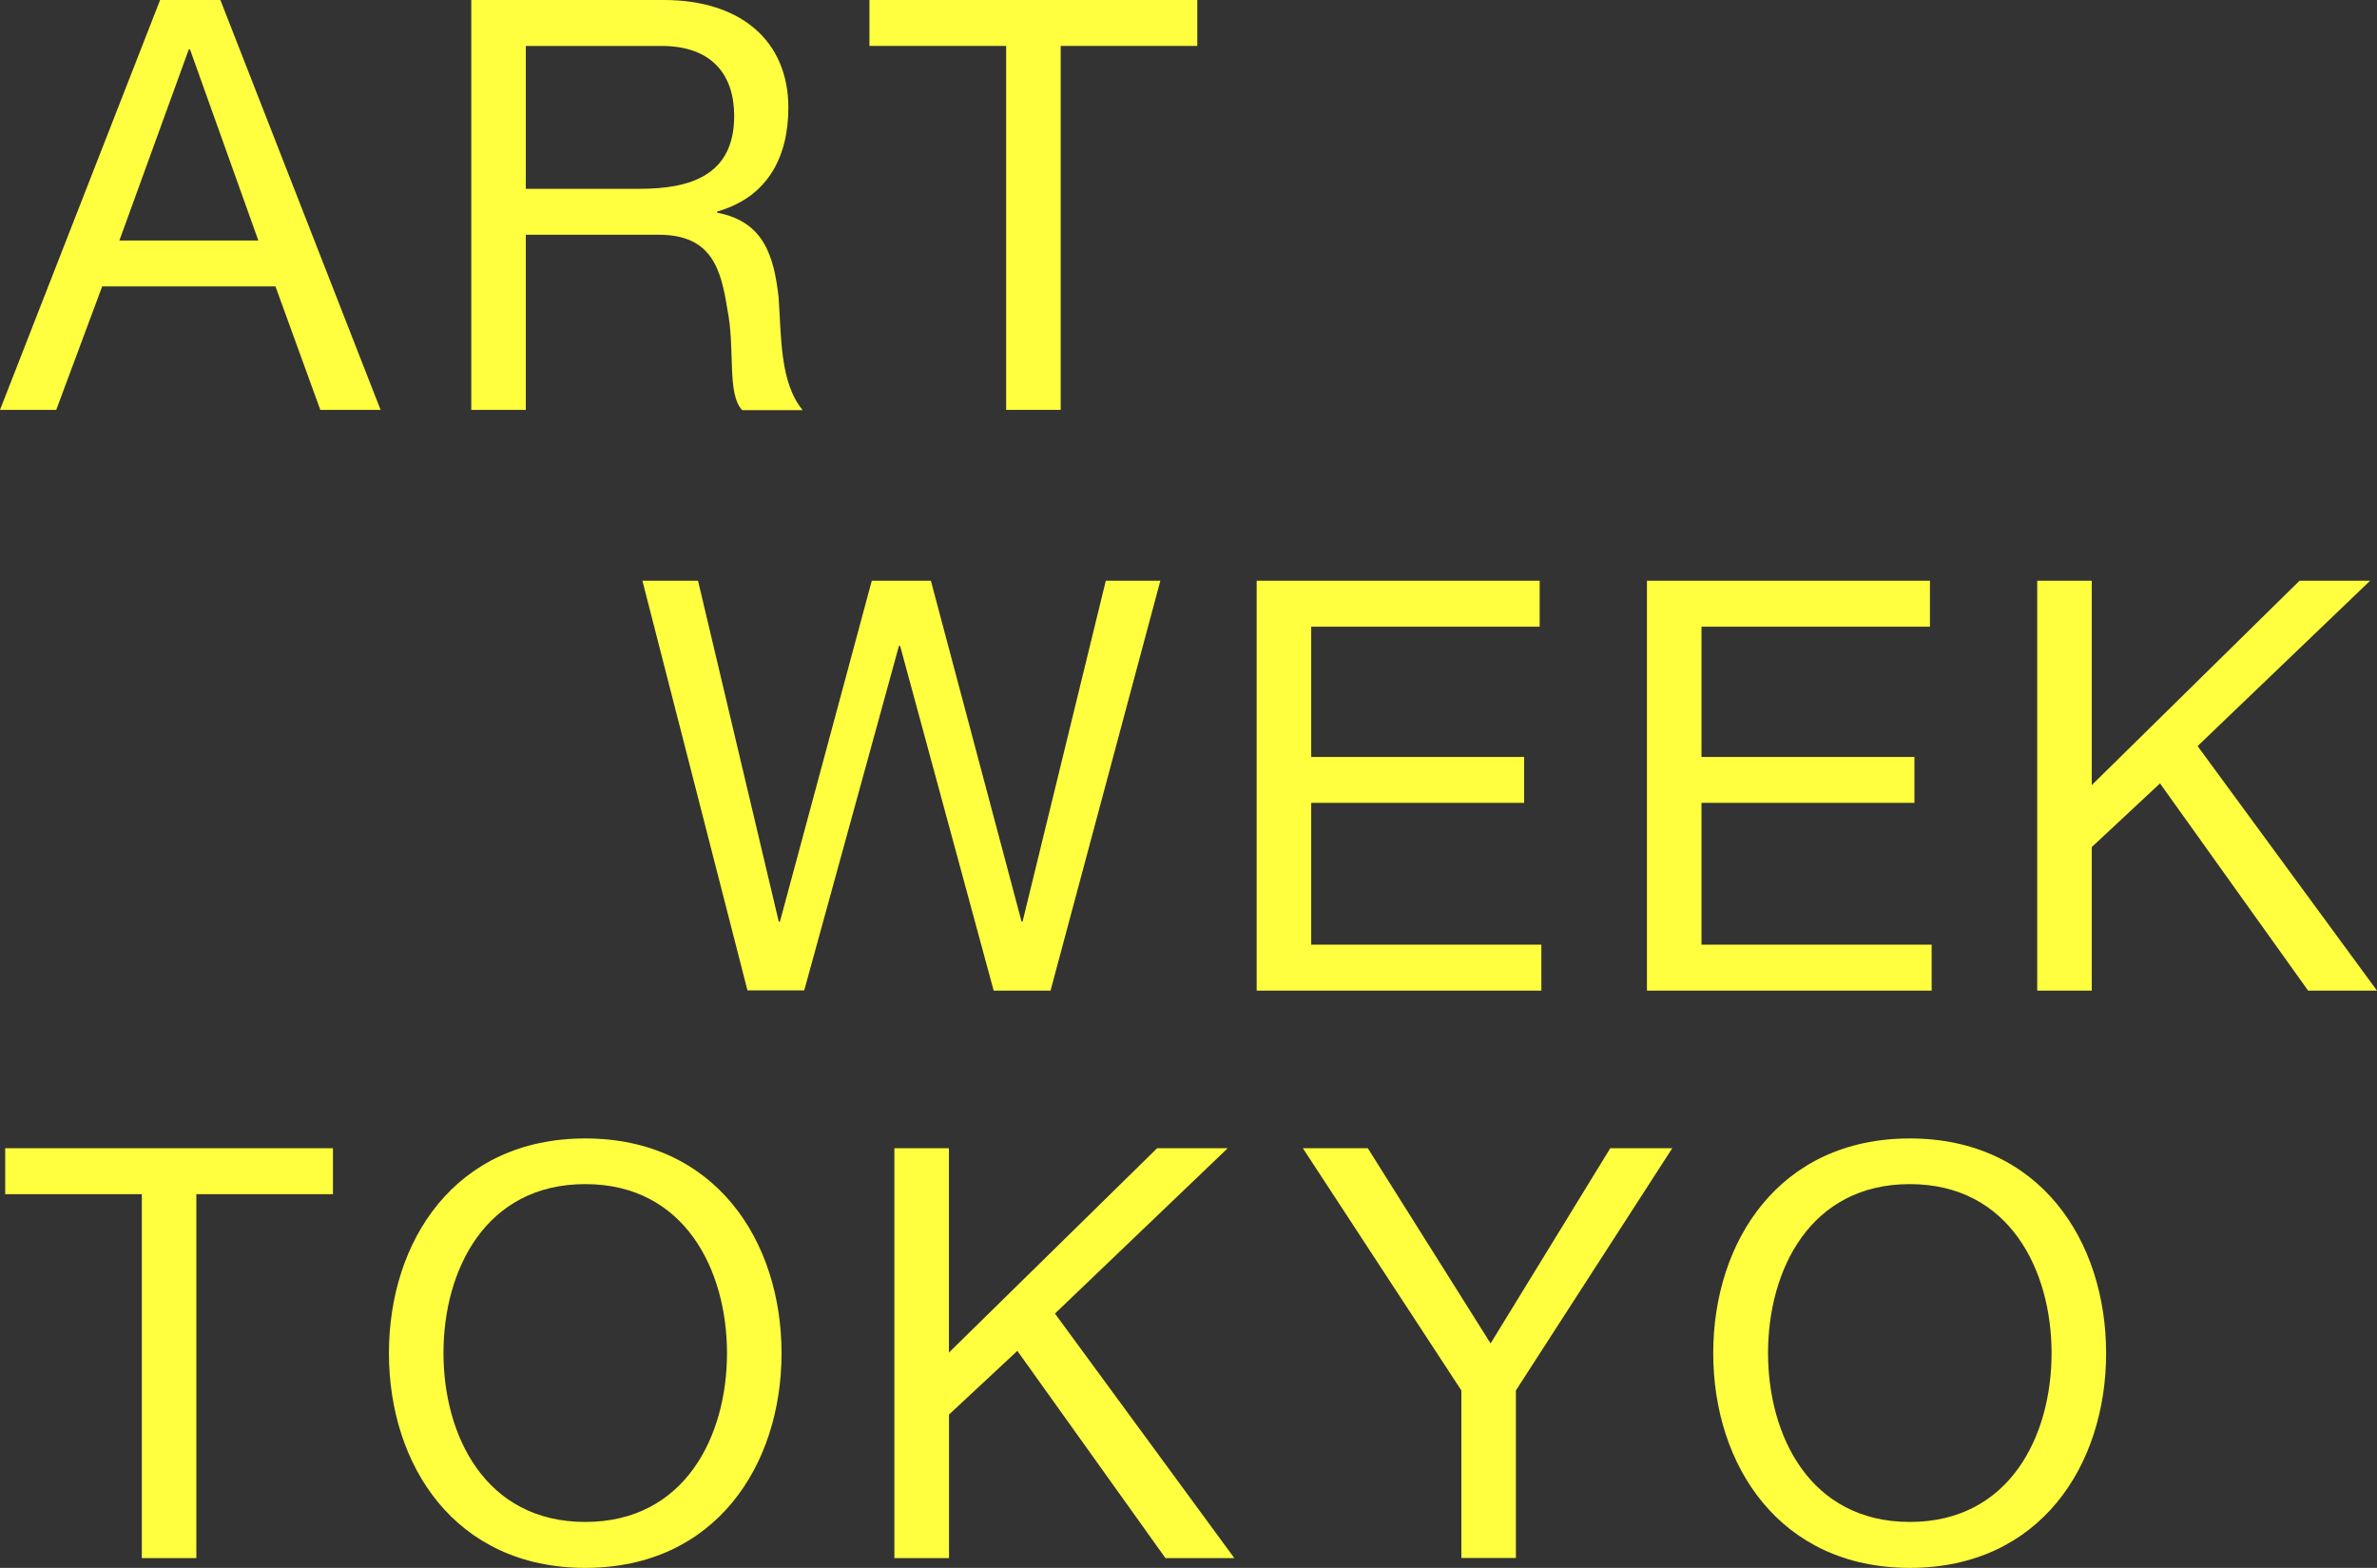
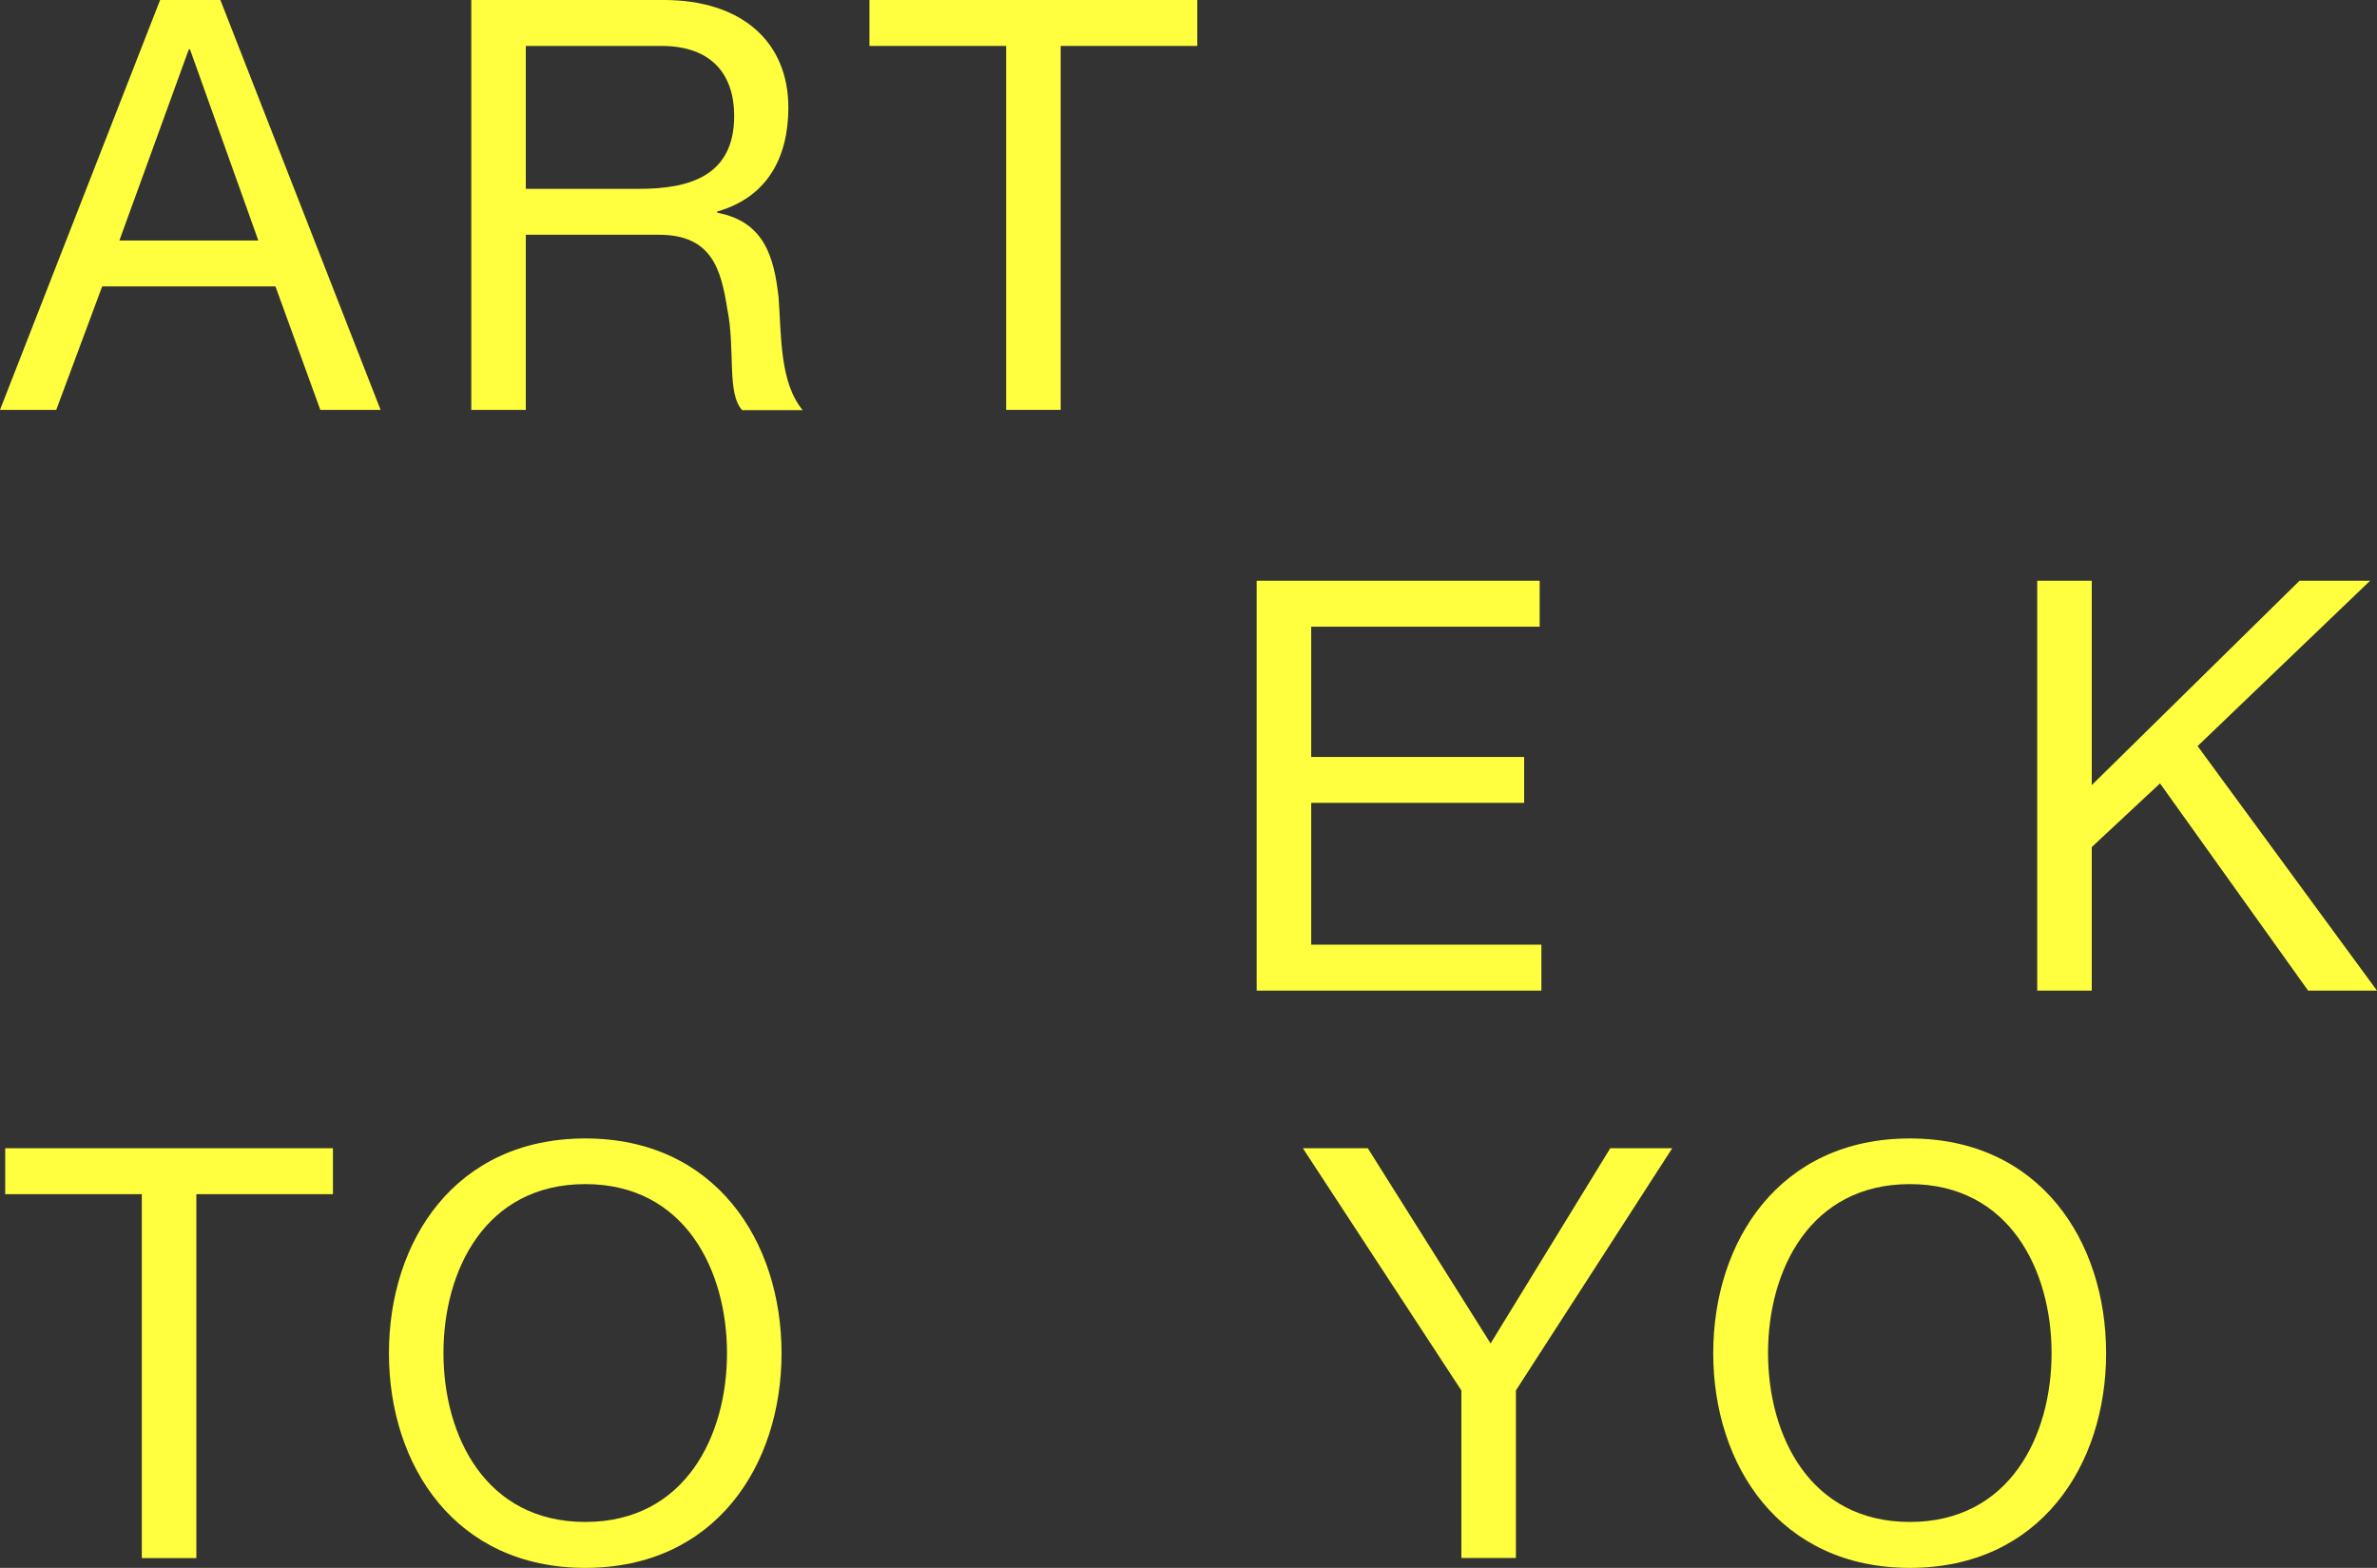
<svg xmlns="http://www.w3.org/2000/svg" width="265" height="174.78" viewBox="0 0 265 174.78">
  <rect x="0" y="0" width="265" height="174.78" fill="#333333" stroke="none" />
  <defs>
    <style>.cls-1{fill:#ffff3f;}</style>
  </defs>
  <g id="レイヤー_1" data-name="レイヤー 1">
    <path class="cls-1" d="M17.85,0h6.72L42.43,45.69H35.71l-5-13.76H11.39L6.27,45.69H0ZM13.31,26.81H28.8L21.18,5.5h-.13Z" />
    <path class="cls-1" d="M52.54,0H74c8.64,0,13.89,4.61,13.89,12,0,5.57-2.37,10-7.94,11.58v.13c5.31,1,6.34,5,6.85,9.41.32,4.41.13,9.53,2.69,12.6H82.74C81,43.84,82,38.91,81.08,34.43c-.7-4.42-1.73-8.26-7.62-8.26H58.62V45.69H52.54ZM71.29,21.05c5.63,0,10.56-1.47,10.56-8.12,0-4.55-2.43-7.81-8.13-7.81H58.62V21.05Z" />
    <path class="cls-1" d="M112.17,5.12H96.93V0h36.55V5.12H118.25V45.69h-6.08Z" />
-     <path class="cls-1" d="M117.12,110.43h-6.34L100.35,72h-.13l-10.56,38.4H83.33L71.62,64.74h6.2l9,38h.13l10.24-38h6.59l10.11,38H114l9.28-38h6.08Z" />
    <path class="cls-1" d="M140.1,64.74h31.55v5.12H146.18V84.38h23.74V89.5H146.18v15.81h25.66v5.12H140.1Z" />
-     <path class="cls-1" d="M183.61,64.74h31.55v5.12H189.69V84.38h23.74V89.5H189.69v15.81h25.66v5.12H183.61Z" />
    <path class="cls-1" d="M227.12,64.74h6.08V87.52l23.16-22.78h7.87L245,83.17l20,27.26h-7.68l-16.51-23.1-7.61,7.1v16h-6.08Z" />
    <path class="cls-1" d="M15.81,133.12H.58V128H37.12v5.12H21.89v40.57H15.81Z" />
    <path class="cls-1" d="M65.25,126.91c14.52,0,21.88,11.46,21.88,23.94s-7.36,23.93-21.88,23.93-21.89-11.45-21.89-23.93S50.72,126.91,65.25,126.91Zm0,42.75c11.13,0,15.8-9.6,15.8-18.81S76.38,132,65.25,132s-15.81,9.6-15.81,18.82S54.11,169.66,65.25,169.66Z" />
-     <path class="cls-1" d="M99.71,128h6.08v22.78L129,128h7.87l-19.26,18.43,20,27.26h-7.68l-16.51-23.1-7.62,7.1v16H99.71Z" />
    <path class="cls-1" d="M169,155v18.68h-6.08V155l-17.67-27h7.24l13.69,21.76L179.52,128h6.91Z" />
    <path class="cls-1" d="M212.92,126.91c14.52,0,21.88,11.46,21.88,23.94s-7.36,23.93-21.88,23.93S191,163.33,191,150.85,198.39,126.91,212.92,126.91Zm0,42.75c11.13,0,15.8-9.6,15.8-18.81S224.05,132,212.92,132s-15.81,9.6-15.81,18.82S201.78,169.66,212.92,169.66Z" />
  </g>
</svg>